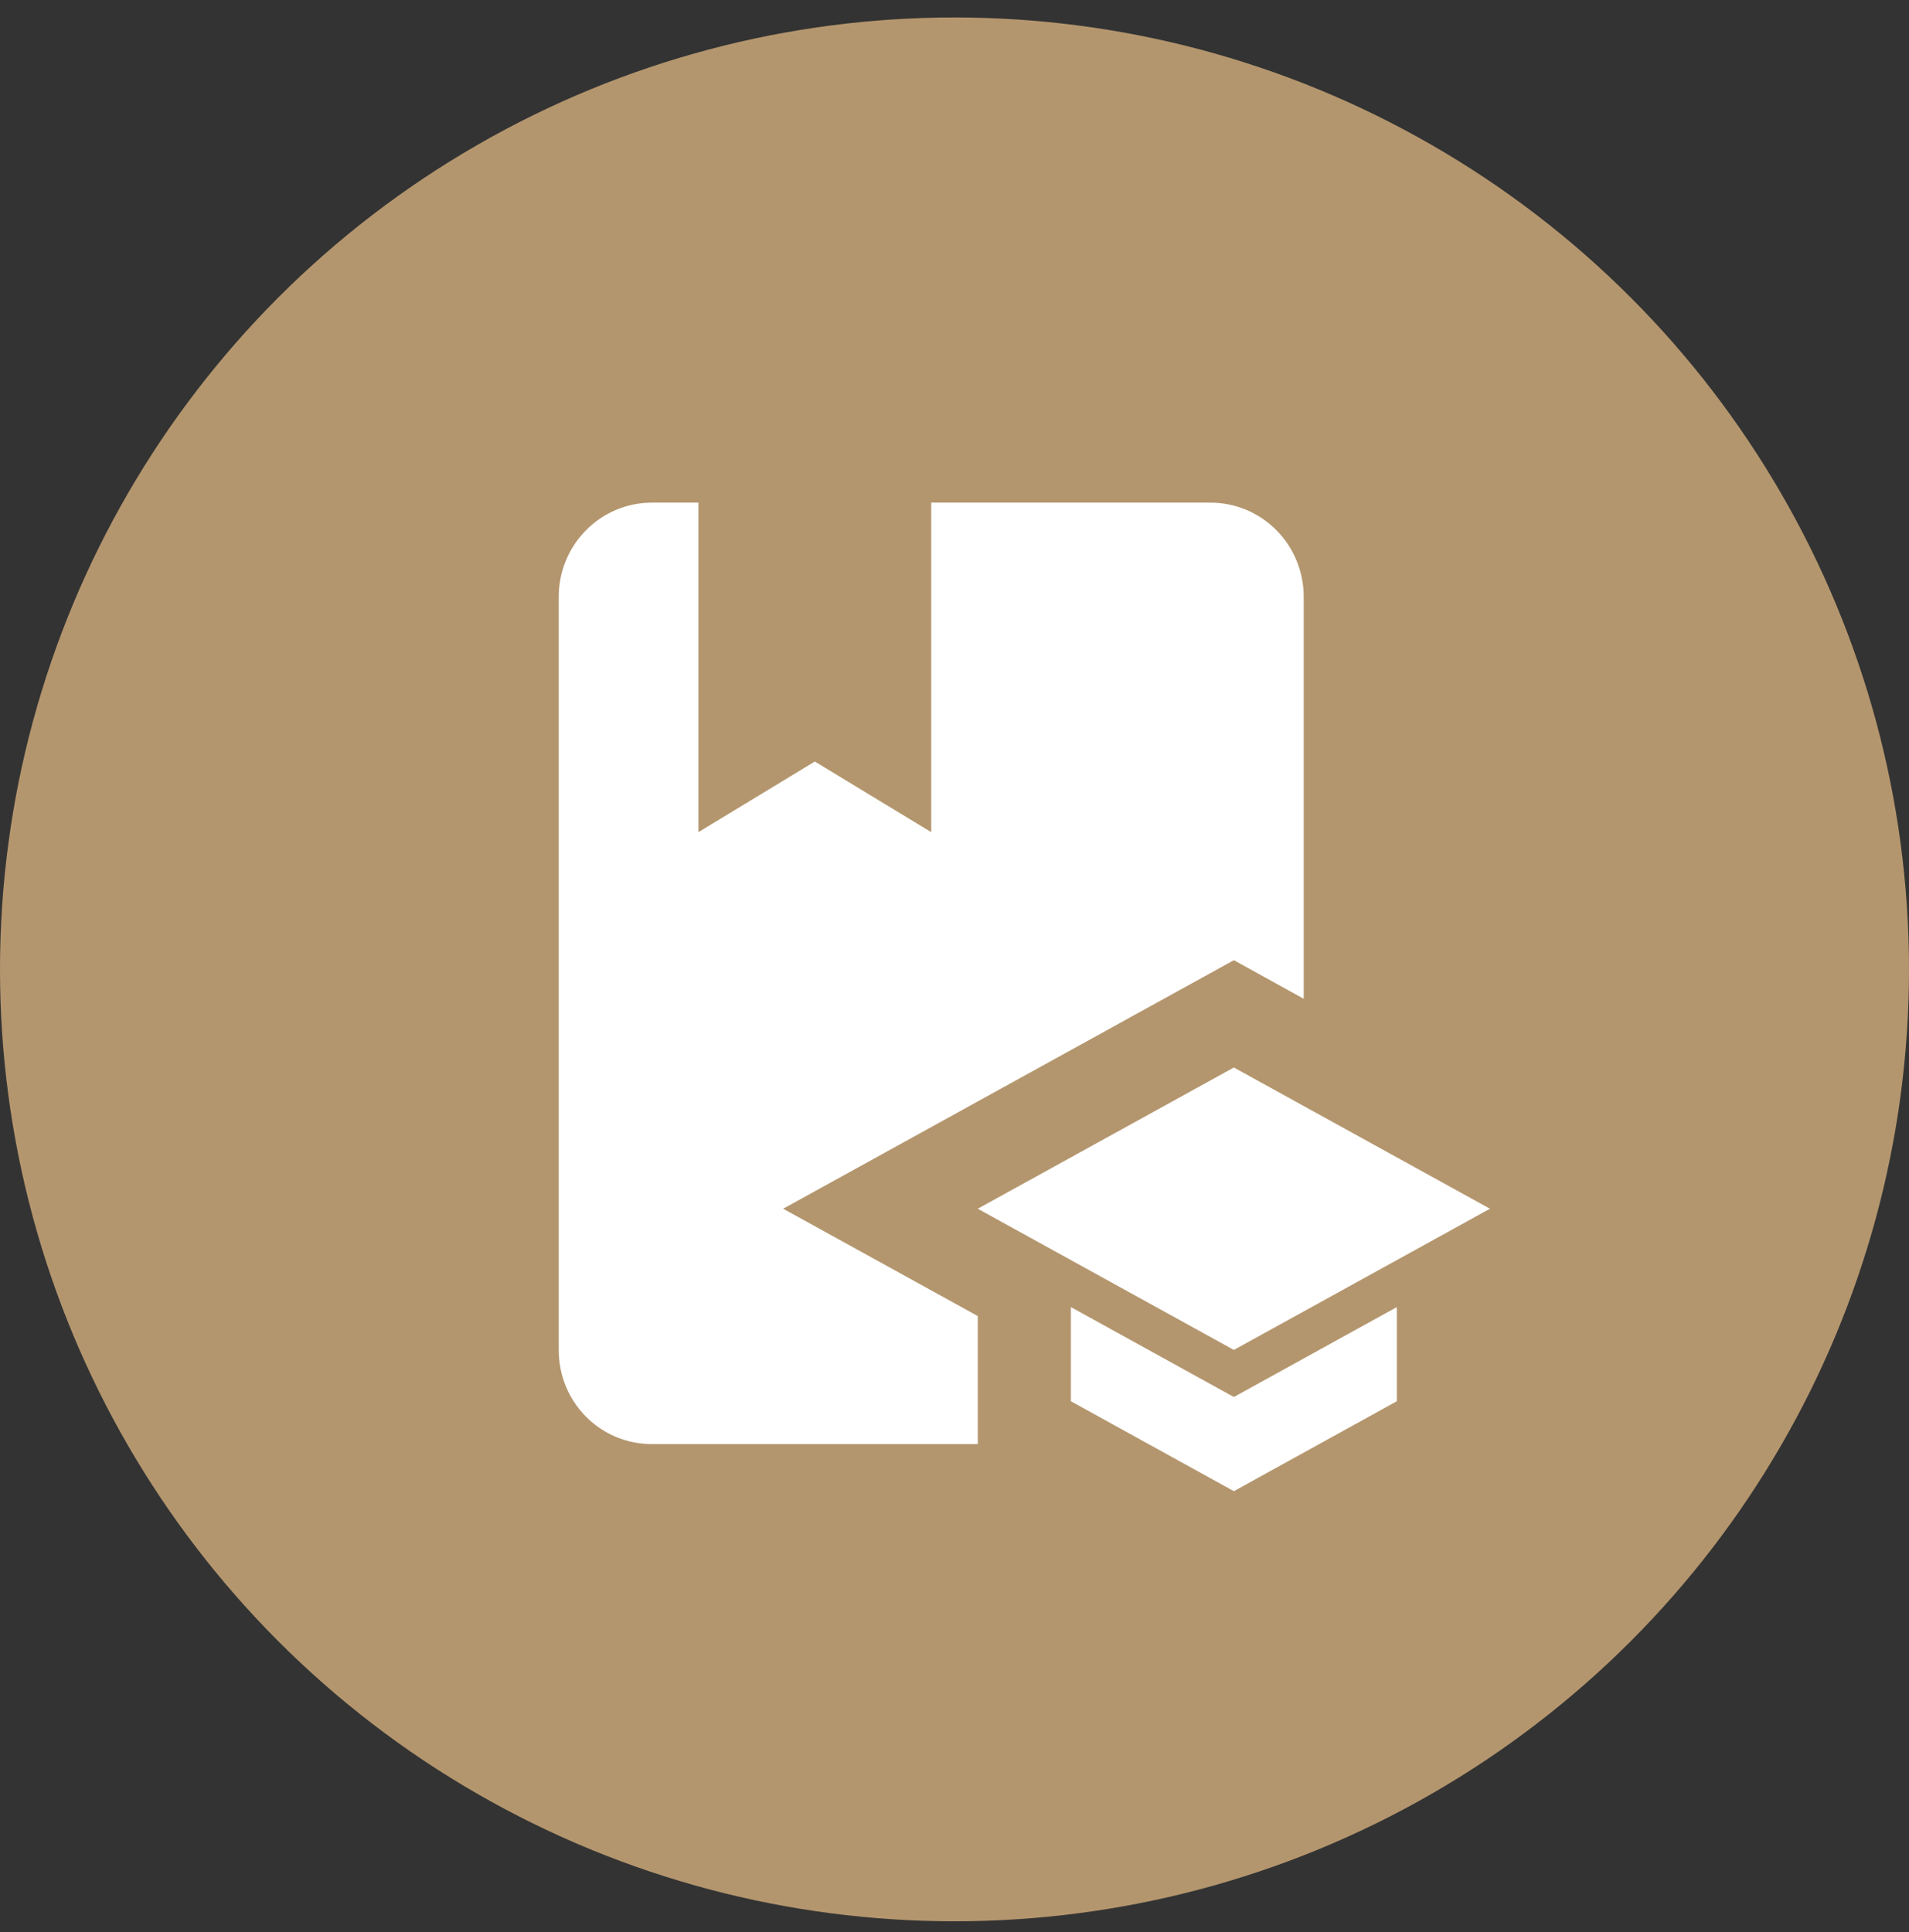
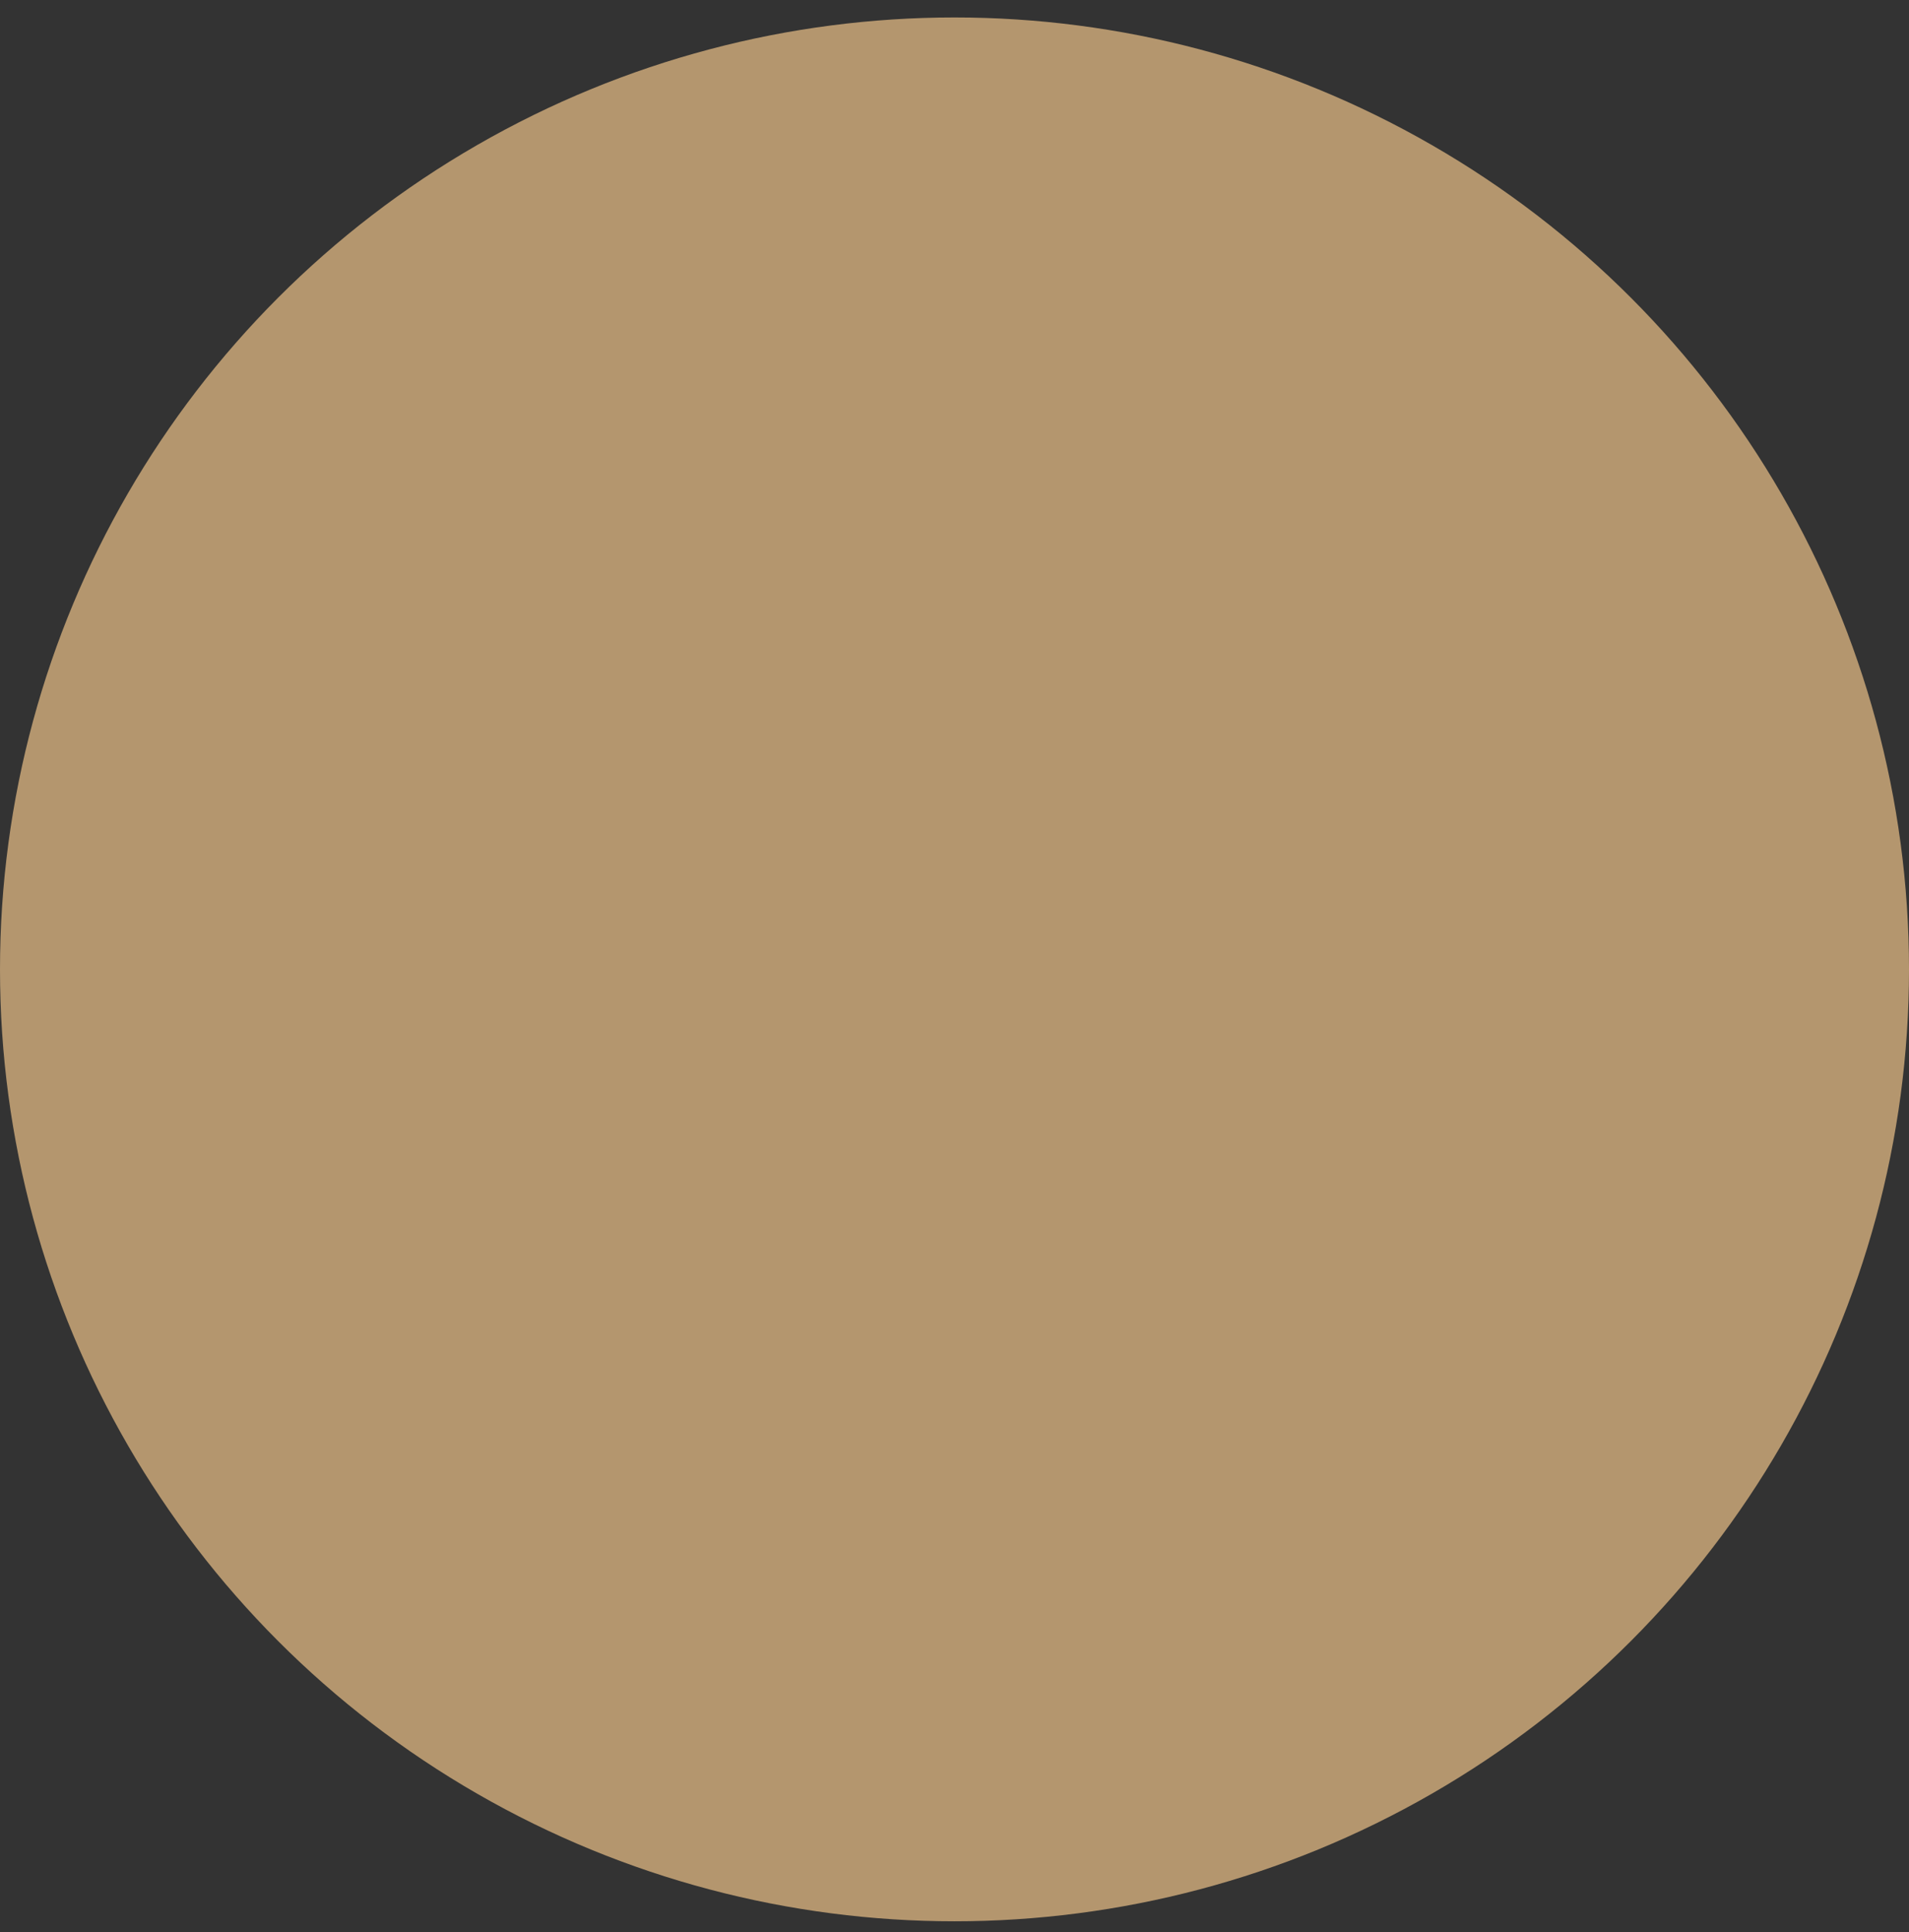
<svg xmlns="http://www.w3.org/2000/svg" width="82" height="83" viewBox="0 0 82 83" fill="none">
  <rect x="0" y="0" width="82" height="83" fill="#333333" stroke="none" />
  <ellipse cx="41" cy="41.637" rx="41" ry="40.887" fill="#B4966E" />
-   <path d="M33.64 51.918L42 56.528V62.027H28C25.78 62.027 24 60.227 24 57.983V25.634C24 24.561 24.421 23.533 25.172 22.774C25.922 22.016 26.939 21.59 28 21.59H30V35.743L35 32.71L40 35.743V21.59H52C53.061 21.59 54.078 22.016 54.828 22.774C55.579 23.533 56 24.561 56 25.634V42.9L53 41.242L33.64 51.918ZM64 51.918L53 45.852L42 51.918L53 57.983L64 51.918ZM46 56.143V60.187L53 64.049L60 60.187V56.143L53 60.005L46 56.143Z" fill="white" />
</svg>